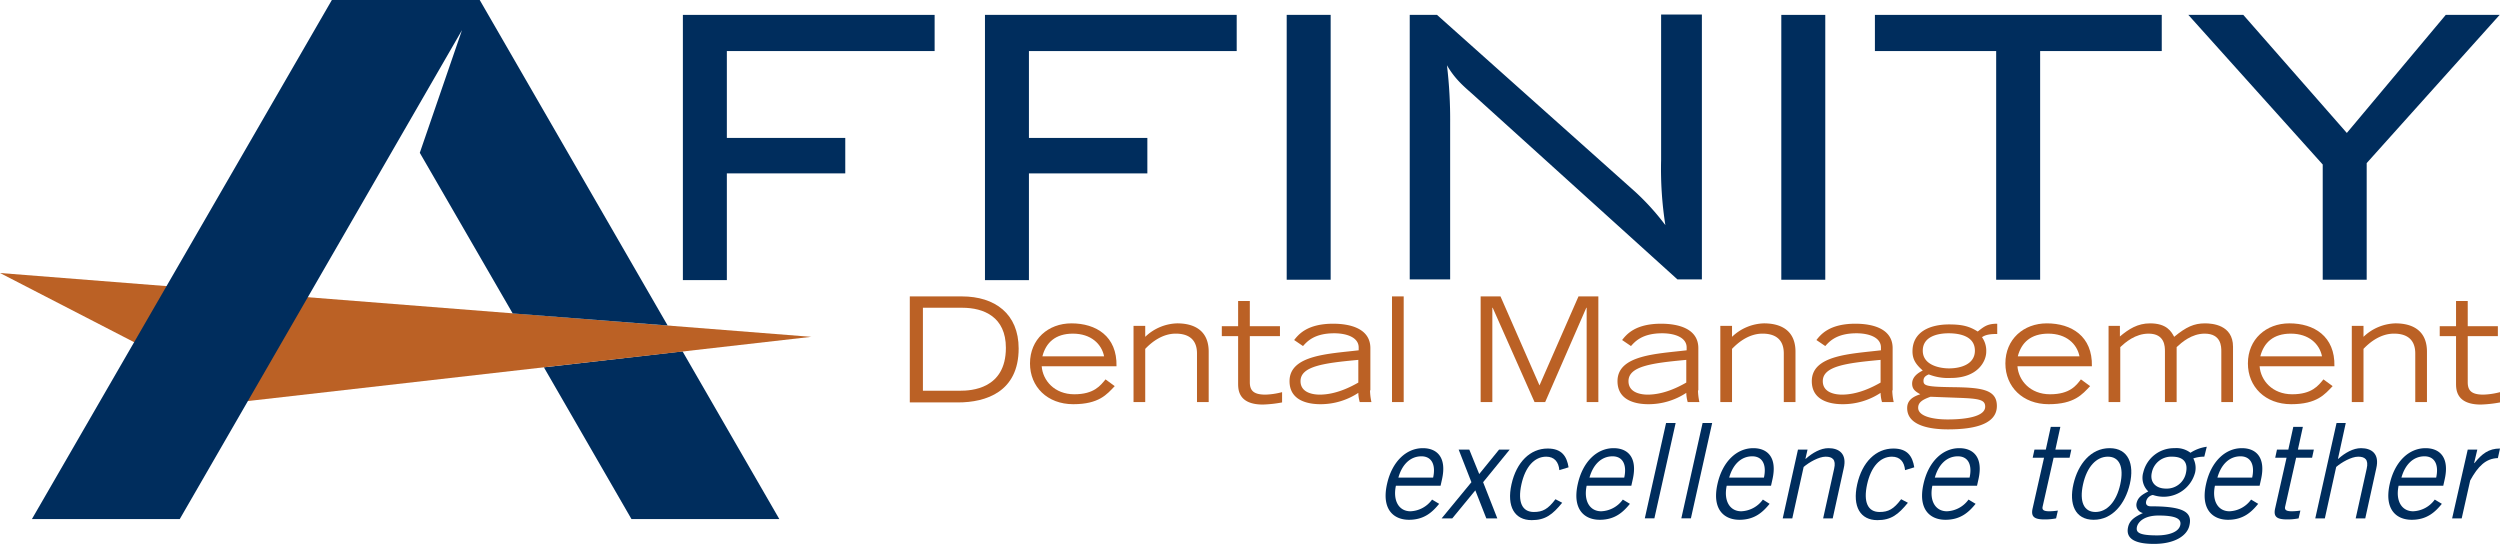
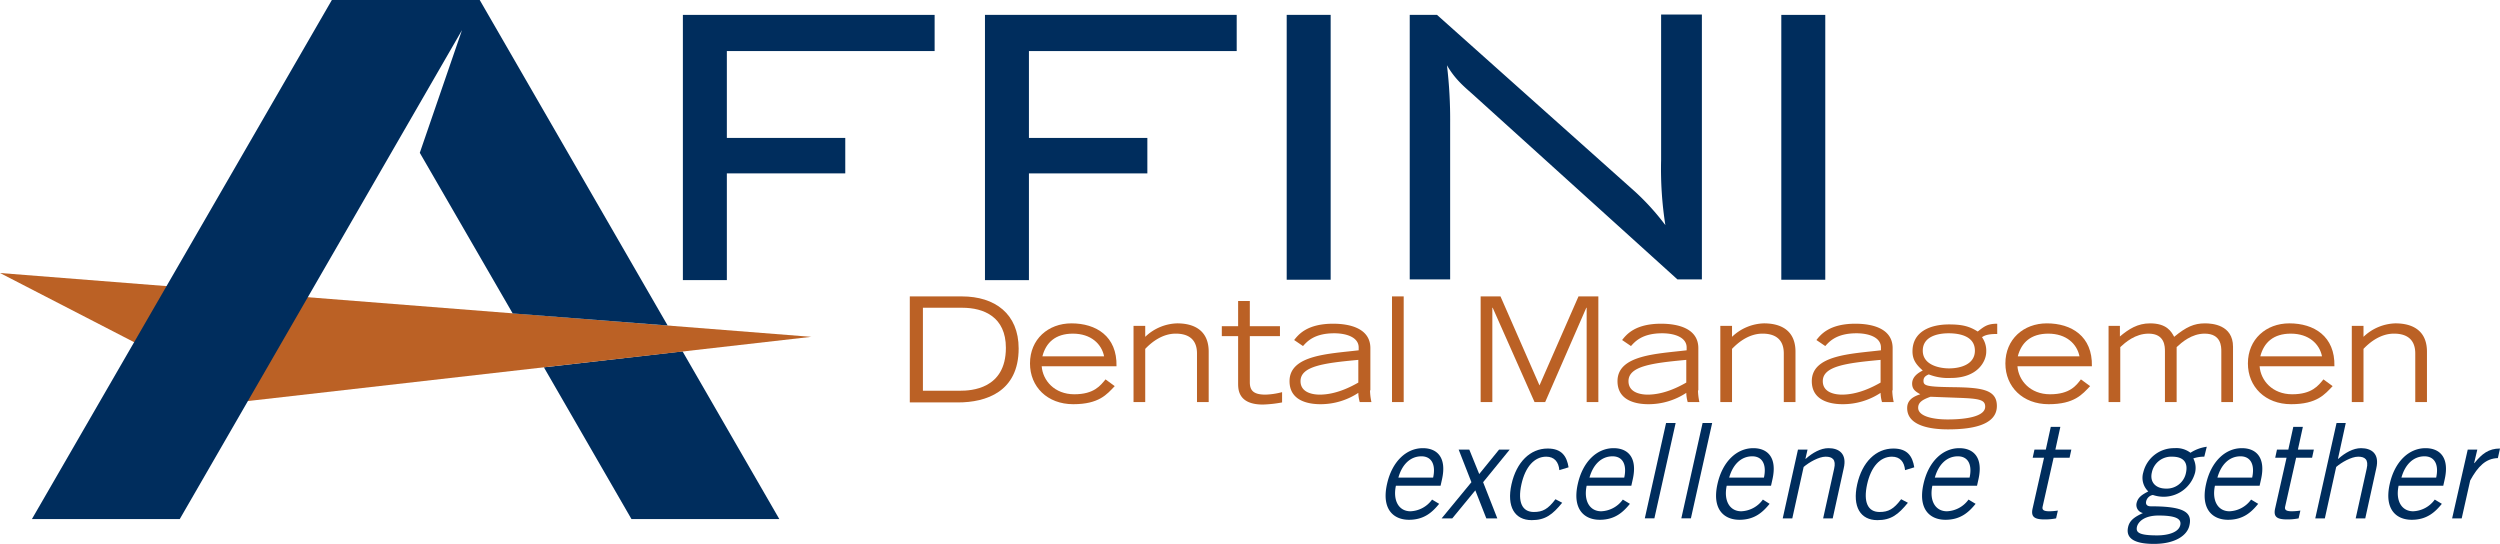
<svg xmlns="http://www.w3.org/2000/svg" id="Layer_1" data-name="Layer 1" viewBox="0 0 705.1 153.4">
  <defs>
    <style>
      .cls-1 {
        fill: #002d5d;
      }

      .cls-2 {
        fill: #bb6125;
      }
    </style>
  </defs>
  <title>affinity-dental-management-logo</title>
  <g>
    <polygon class="cls-1" points="153.4 103.6 178.1 146.4 219.8 146.4 192.5 99.1 153.4 103.6" />
    <polygon class="cls-2" points="228.8 95 0 77 70 113.1 228.8 95" />
    <g>
      <path class="cls-1" d="M200.5,7.8h71.1V18H213V42.5h33.4v10H213V82.6H200.6V7.8Z" transform="translate(-8 -3.6)" />
      <path class="cls-1" d="M285.7,7.8h71.1V18H298.2V42.5h33.4v10H298.2V82.6H285.8V7.8Z" transform="translate(-8 -3.6)" />
      <path class="cls-1" d="M370.9,7.8h12.4V82.5H370.9Z" transform="translate(-8 -3.6)" />
      <path class="cls-1" d="M405.5,7.8h7.8l55.9,49.9a68.59,68.59,0,0,1,8.5,9.4,102.83,102.83,0,0,1-1.2-18.4V7.7H488V82.4h-6.9l-57.5-52c-2.2-2-5.1-4.2-7.5-8.4a128.79,128.79,0,0,1,.9,16.4v44H405.6V7.8Z" transform="translate(-8 -3.6)" />
      <path class="cls-1" d="M510.4,7.8h12.4V82.5H510.4Z" transform="translate(-8 -3.6)" />
-       <path class="cls-1" d="M583.4,82.5H571V18H536.8V7.8h80.9V18H583.4Z" transform="translate(-8 -3.6)" />
-       <path class="cls-1" d="M663.1,50,625.2,7.8h15.5l29.2,33.3L697.8,7.8H713L675.5,49.6V82.5H663.1Z" transform="translate(-8 -3.6)" />
    </g>
    <g>
      <path class="cls-2" d="M264.6,87.2h14.7c9.3,0,16,4.9,16,14.7,0,12.2-9.2,15.2-17.1,15.2H264.6Zm3.6,26.6h10.6c3,0,12.9-.4,12.9-12.1,0-8.7-6.2-11.3-12.3-11.3H268.3v23.4Z" transform="translate(-8 -3.6)" />
      <path class="cls-2" d="M322.4,112.5c-2.2,2.3-4.4,5.1-11.7,5.1s-12.2-4.9-12.2-11.5c0-6.8,5.1-11.3,11.7-11.3,6.9,0,12.9,3.6,12.7,12.1H301.8c.3,4,3.6,7.9,9.2,7.9s7.4-2.5,8.8-4.2Zm-3-8.4c-.7-3.5-3.7-6.4-8.8-6.4-4.9,0-7.6,2.5-8.6,6.4Z" transform="translate(-8 -3.6)" />
      <path class="cls-2" d="M327.7,95.5H331v3.1a13.54,13.54,0,0,1,9-3.8c2.7,0,8.9.6,8.9,8V117h-3.3V103.5c.1-5.1-3.6-5.8-6-5.8-3.7,0-6.7,2.3-8.6,4.3v15h-3.3Z" transform="translate(-8 -3.6)" />
      <path class="cls-2" d="M369,98.4h-8.5v13c0,2.3,1,3.5,4.4,3.5a20.59,20.59,0,0,0,4.7-.7v2.9a34.82,34.82,0,0,1-5.4.6c-7,0-7-4.3-7-6V98.4h-4.6V95.6h4.6V88.5h3.3v7.1H369Z" transform="translate(-8 -3.6)" />
      <path class="cls-2" d="M394.4,113.7a16.56,16.56,0,0,0,.4,3.3h-3.3a10.13,10.13,0,0,1-.4-2.6,19.28,19.28,0,0,1-10.7,3.2c-3.5,0-8.7-1-8.7-6.5,0-7.4,11.1-7.7,19.5-8.7v-.8c0-2.9-3.5-4-6.9-4-5.7,0-7.7,2.4-8.8,3.6L373,99.5c1.2-1.5,3.6-4.6,11-4.6,4.9,0,10.5,1.4,10.5,6.9v11.9Zm-3.3-8.6c-9.8.9-16.3,1.8-16.3,6,0,3.4,3.8,3.8,5.4,3.8,4.6,0,8.8-2.2,10.9-3.4Z" transform="translate(-8 -3.6)" />
      <path class="cls-2" d="M400.6,87.2h3.3V117h-3.3Z" transform="translate(-8 -3.6)" />
      <path class="cls-2" d="M425.6,87.2h5.6l11,25.1,11-25.1h5.6V117h-3.3V90.4h-.1L443.8,117h-3L429,90.4h-.1V117h-3.3Z" transform="translate(-8 -3.6)" />
      <path class="cls-2" d="M486.9,113.7a16.56,16.56,0,0,0,.4,3.3H484a10.13,10.13,0,0,1-.4-2.6,19.28,19.28,0,0,1-10.7,3.2c-3.5,0-8.7-1-8.7-6.5,0-7.4,11.1-7.7,19.5-8.7v-.8c0-2.9-3.5-4-6.9-4-5.7,0-7.7,2.4-8.8,3.6l-2.5-1.7c1.2-1.5,3.6-4.6,11-4.6,4.9,0,10.5,1.4,10.5,6.9v11.9Zm-3.3-8.6c-9.8.9-16.3,1.8-16.3,6,0,3.4,3.8,3.8,5.4,3.8,4.6,0,8.8-2.2,10.9-3.4Z" transform="translate(-8 -3.6)" />
      <path class="cls-2" d="M493.2,95.5h3.3v3.1a13.54,13.54,0,0,1,9-3.8c2.7,0,8.9.6,8.9,8V117h-3.3V103.5c.1-5.1-3.6-5.8-6-5.8-3.7,0-6.7,2.3-8.6,4.3v15h-3.3V95.5Z" transform="translate(-8 -3.6)" />
      <path class="cls-2" d="M541.7,113.7a16.56,16.56,0,0,0,.4,3.3h-3.3a10.13,10.13,0,0,1-.4-2.6,19.28,19.28,0,0,1-10.7,3.2c-3.5,0-8.7-1-8.7-6.5,0-7.4,11.1-7.7,19.5-8.7v-.8c0-2.9-3.5-4-6.9-4-5.7,0-7.7,2.4-8.8,3.6l-2.5-1.7c1.2-1.5,3.6-4.6,11-4.6,4.9,0,10.5,1.4,10.5,6.9v11.9Zm-3.3-8.6c-9.8.9-16.3,1.8-16.3,6,0,3.4,3.8,3.8,5.4,3.8,4.6,0,8.8-2.2,10.9-3.4v-6.4Z" transform="translate(-8 -3.6)" />
      <path class="cls-2" d="M571,97.8c-2.5,0-3.4.5-4,.9a6.59,6.59,0,0,1,1.2,4.1c0,2.7-2.4,7.4-10,7.4a14.83,14.83,0,0,1-6.2-1c-1,.4-1.5.9-1.5,1.8,0,1.4.8,1.7,8.4,1.8,8.1.1,12.3.7,12.3,5.3,0,5.8-8.1,6.6-13.8,6.6-4.4,0-11.5-.8-11.5-6,0-1.6.8-3,3.7-3.9-1.2-.7-2.3-1.3-2.3-3,0-2,1.8-3.1,3-3.7-1.8-1.6-2.9-3-2.9-5.4,0-5.5,4.9-7.6,10.3-7.6,3.7,0,5.7.5,8.1,2,1.8-1.4,2.7-2.2,5.5-2.2v2.9Zm-3.1,20.5c0-1.9-1.5-2.3-7.6-2.5l-7.8-.3c-2.3.8-3.5,1.6-3.5,3.1,0,2.5,4.4,3.3,8.3,3.3C562.8,121.9,567.9,121,567.9,118.3Zm-17.6-15.8c0,4.2,5,5,7.4,5,3.2,0,7.3-1.1,7.3-5,0-4.1-4.3-4.9-7.4-4.9S550.3,98.5,550.3,102.5Z" transform="translate(-8 -3.6)" />
      <path class="cls-2" d="M597.5,112.5c-2.2,2.3-4.4,5.1-11.7,5.1s-12.2-4.9-12.2-11.5c0-6.8,5.1-11.3,11.7-11.3,6.9,0,12.9,3.6,12.7,12.1H577c.3,4,3.6,7.9,9.2,7.9s7.4-2.5,8.7-4.2Zm-3-8.4c-.7-3.5-3.7-6.4-8.8-6.4-4.9,0-7.6,2.5-8.6,6.4Z" transform="translate(-8 -3.6)" />
      <path class="cls-2" d="M602.7,95.5h3.2v3c2.5-2.1,5-3.7,8.5-3.7,4.7,0,6,2.3,6.8,3.8,3.4-2.8,5.6-3.8,8.7-3.8,2,0,7.9.4,7.9,6.6V117h-3.3V102.7c0-1.3,0-5-4.7-5-3.7,0-6.5,2.5-7.9,3.8V117h-3.3V102.7c0-1.3,0-5-4.6-5-3.8,0-6.6,2.5-8,3.8V117h-3.3V95.5Z" transform="translate(-8 -3.6)" />
      <path class="cls-2" d="M665.9,112.5c-2.2,2.3-4.4,5.1-11.7,5.1S642,112.7,642,106.1c0-6.8,5.1-11.3,11.7-11.3,6.9,0,12.9,3.6,12.7,12.1H645.3c.3,4,3.6,7.9,9.2,7.9s7.4-2.5,8.8-4.2Zm-3-8.4c-.7-3.5-3.7-6.4-8.8-6.4-4.9,0-7.6,2.5-8.6,6.4Z" transform="translate(-8 -3.6)" />
      <path class="cls-2" d="M671.3,95.5h3.3v3.1a13.54,13.54,0,0,1,9-3.8c2.7,0,8.9.6,8.9,8V117h-3.3V103.5c.1-5.1-3.6-5.8-6-5.8-3.7,0-6.7,2.3-8.6,4.3v15h-3.3V95.5Z" transform="translate(-8 -3.6)" />
-       <path class="cls-2" d="M712.5,98.4H704v13c0,2.3,1,3.5,4.4,3.5a20.59,20.59,0,0,0,4.7-.7v2.9a34.82,34.82,0,0,1-5.4.6c-7,0-7-4.3-7-6V98.4h-4.6V95.6h4.6V88.5H704v7.1h8.5Z" transform="translate(-8 -3.6)" />
    </g>
    <g>
      <path class="cls-1" d="M413.9,145.7c-1.8,2.2-4.1,4.5-8.5,4.5s-7.8-3-6.2-10.1c1.4-6.3,5.4-10.1,10.1-10.1,4,0,6.8,2.6,5.4,8.8l-.4,1.8H401.7c-.9,4.3.9,7.2,4.1,7.2a7.89,7.89,0,0,0,6.1-3.3Zm-1.7-7.4c.8-3.6-.4-6-3.3-6-3.2,0-5.5,2.4-6.5,6Z" transform="translate(-8 -3.6)" />
      <path class="cls-1" d="M425.2,137.3l5.6-6.9h3l-7.5,9.2,4,10.2h-3.1l-3.1-7.9-6.5,7.9h-3l8.4-10.2-3.6-9.2h3Z" transform="translate(-8 -3.6)" />
      <path class="cls-1" d="M447.8,136.2c-.2-2.3-1.4-3.8-3.7-3.8-3.3,0-5.9,2.8-7,7.8s.2,7.8,3.5,7.8c2.5,0,4-.8,6.1-3.6l1.9,1c-2.7,3.3-4.7,4.9-8.6,4.9-4.8,0-7.1-3.8-5.7-10.1s5.3-10.1,10.2-10.1c4,0,5.4,2.2,5.9,5.3Z" transform="translate(-8 -3.6)" />
      <path class="cls-1" d="M467.7,145.7c-1.8,2.2-4.1,4.5-8.5,4.5s-7.8-3-6.2-10.1c1.4-6.3,5.4-10.1,10.1-10.1,4,0,6.8,2.6,5.4,8.8l-.4,1.8H455.5c-.9,4.3.9,7.2,4.1,7.2a7.89,7.89,0,0,0,6.1-3.3Zm-1.6-7.4c.8-3.6-.4-6-3.3-6-3.2,0-5.5,2.4-6.5,6Z" transform="translate(-8 -3.6)" />
      <path class="cls-1" d="M480.6,122.9l-6,26.9h-2.7l6-26.9Z" transform="translate(-8 -3.6)" />
      <path class="cls-1" d="M490.9,122.9l-6,26.9h-2.7l6-26.9Z" transform="translate(-8 -3.6)" />
      <path class="cls-1" d="M507.1,145.7c-1.8,2.2-4.1,4.5-8.5,4.5s-7.8-3-6.2-10.1c1.4-6.3,5.4-10.1,10.1-10.1,4,0,6.8,2.6,5.4,8.8l-.4,1.8H495c-.9,4.3.9,7.2,4.1,7.2a7.89,7.89,0,0,0,6.1-3.3Zm-1.6-7.4c.8-3.6-.4-6-3.3-6-3.2,0-5.5,2.4-6.5,6Z" transform="translate(-8 -3.6)" />
      <path class="cls-1" d="M517.8,130.4l-.6,2.6h.1c1.9-1.7,4.2-3,6.4-3,2.9,0,5.3,1.5,4.3,5.7l-3.1,14.1h-2.7l3.1-14c.6-2.6-.5-3.4-2.4-3.4s-4.7,1.6-6.2,2.9l-3.2,14.5h-2.7l4.3-19.4Z" transform="translate(-8 -3.6)" />
      <path class="cls-1" d="M545.3,136.2c-.2-2.3-1.4-3.8-3.7-3.8-3.3,0-5.9,2.8-7,7.8s.2,7.8,3.5,7.8c2.5,0,4-.8,6.1-3.6l1.9,1c-2.7,3.3-4.7,4.9-8.6,4.9-4.8,0-7.1-3.8-5.7-10.1s5.3-10.1,10.2-10.1c4,0,5.4,2.2,5.9,5.3Z" transform="translate(-8 -3.6)" />
      <path class="cls-1" d="M565.2,145.7c-1.8,2.2-4.1,4.5-8.5,4.5s-7.8-3-6.2-10.1c1.4-6.3,5.4-10.1,10.1-10.1,4,0,6.8,2.6,5.4,8.8l-.4,1.8H553c-.9,4.3.9,7.2,4.1,7.2a7.89,7.89,0,0,0,6.1-3.3Zm-1.7-7.4c.8-3.6-.4-6-3.3-6-3.2,0-5.5,2.4-6.5,6Z" transform="translate(-8 -3.6)" />
      <path class="cls-1" d="M585,130.4l1.4-6.4h2.7l-1.4,6.4h4.5l-.5,2.3h-4.5l-3.1,13.8c-.2.9.3,1.3,1.9,1.3a16.59,16.59,0,0,0,2.4-.2l-.5,2.2a16,16,0,0,1-3.2.3c-2.9,0-4-.7-3.4-3.2l3.2-14.2h-3.2l.5-2.3Z" transform="translate(-8 -3.6)" />
-       <path class="cls-1" d="M598.5,150.2c-5.3,0-7-4.5-5.7-10.1S597.7,130,603,130s7,4.5,5.7,10.1S603.8,150.2,598.5,150.2Zm4-17.8c-3.2,0-5.9,2.8-7,7.8s.3,7.8,3.5,7.8,5.9-2.8,7-7.8S605.7,132.4,602.5,132.4Z" transform="translate(-8 -3.6)" />
      <path class="cls-1" d="M629.7,132.4a9.14,9.14,0,0,0-3.1.5,5.81,5.81,0,0,1,.5,4,9.18,9.18,0,0,1-8.6,6.8,9.54,9.54,0,0,1-3.3-.5,2.35,2.35,0,0,0-1.9,1.8c-.2.9.3,1.4,1.3,1.4,9.2,0,11.8,1.6,10.9,5.4-.6,2.8-4,5.2-10,5.2-5.4,0-8-1.5-7.3-4.7.4-1.9,1.8-2.9,4.2-4a2.33,2.33,0,0,1-1.8-2.8c.4-1.7,1.6-2.4,3.3-3.3a5.31,5.31,0,0,1-1.4-5.4,8.9,8.9,0,0,1,8.8-6.8,6.54,6.54,0,0,1,4.5,1.3,11.18,11.18,0,0,1,4.6-1.7ZM616.8,149c-4.2,0-5.8,1.9-6.1,3.2-.3,1.5.4,2.4,5.7,2.4,3.2,0,6-.9,6.5-2.8S621.6,149,616.8,149Zm3.8-16.6a5.57,5.57,0,0,0-5.7,4.5c-.6,2.6,1,4.5,4,4.5a5.5,5.5,0,0,0,5.6-4.3C625.2,134.1,623.9,132.4,620.6,132.4Z" transform="translate(-8 -3.6)" />
      <path class="cls-1" d="M644.9,145.7c-1.8,2.2-4.1,4.5-8.5,4.5s-7.8-3-6.2-10.1c1.4-6.3,5.4-10.1,10.1-10.1,4,0,6.8,2.6,5.4,8.8l-.4,1.8H632.7c-.9,4.3.9,7.2,4.1,7.2a7.89,7.89,0,0,0,6.1-3.3Zm-1.7-7.4c.8-3.6-.4-6-3.3-6-3.2,0-5.5,2.4-6.5,6Z" transform="translate(-8 -3.6)" />
      <path class="cls-1" d="M653.4,130.4l1.4-6.4h2.7l-1.4,6.4h4.5l-.5,2.3h-4.5l-3.1,13.8c-.2.9.3,1.3,1.9,1.3a16.59,16.59,0,0,0,2.4-.2l-.5,2.2a16,16,0,0,1-3.2.3c-2.9,0-4-.7-3.4-3.2l3.2-14.2h-3.2l.5-2.3Z" transform="translate(-8 -3.6)" />
      <path class="cls-1" d="M669.6,122.9,667.4,133h.1c1.9-1.7,4.2-3,6.4-3,2.9,0,5.3,1.5,4.3,5.7l-3.1,14.1h-2.7l3.1-14c.6-2.6-.5-3.4-2.4-3.4s-4.7,1.6-6.2,2.9l-3.2,14.5H661l6-26.9Z" transform="translate(-8 -3.6)" />
      <path class="cls-1" d="M696.7,145.7c-1.8,2.2-4.1,4.5-8.5,4.5s-7.8-3-6.2-10.1c1.4-6.3,5.4-10.1,10.1-10.1,4,0,6.8,2.6,5.4,8.8l-.4,1.8H684.5c-.9,4.3.9,7.2,4.1,7.2a7.89,7.89,0,0,0,6.1-3.3Zm-1.6-7.4c.8-3.6-.4-6-3.3-6-3.2,0-5.5,2.4-6.5,6Z" transform="translate(-8 -3.6)" />
      <path class="cls-1" d="M704,130.4h2.7l-.9,3.8h.1c2.1-2.6,4-4.1,7.2-4.1l-.6,2.7c-3.4.1-5.6,2.3-7.8,6.3l-2.4,10.7h-2.7Z" transform="translate(-8 -3.6)" />
    </g>
    <polygon class="cls-1" points="135.3 0 93.6 0 9 146.4 50.7 146.4 130.3 8.5 118.4 43.1 144.6 88.4 188.3 91.8 135.3 0" />
  </g>
</svg>